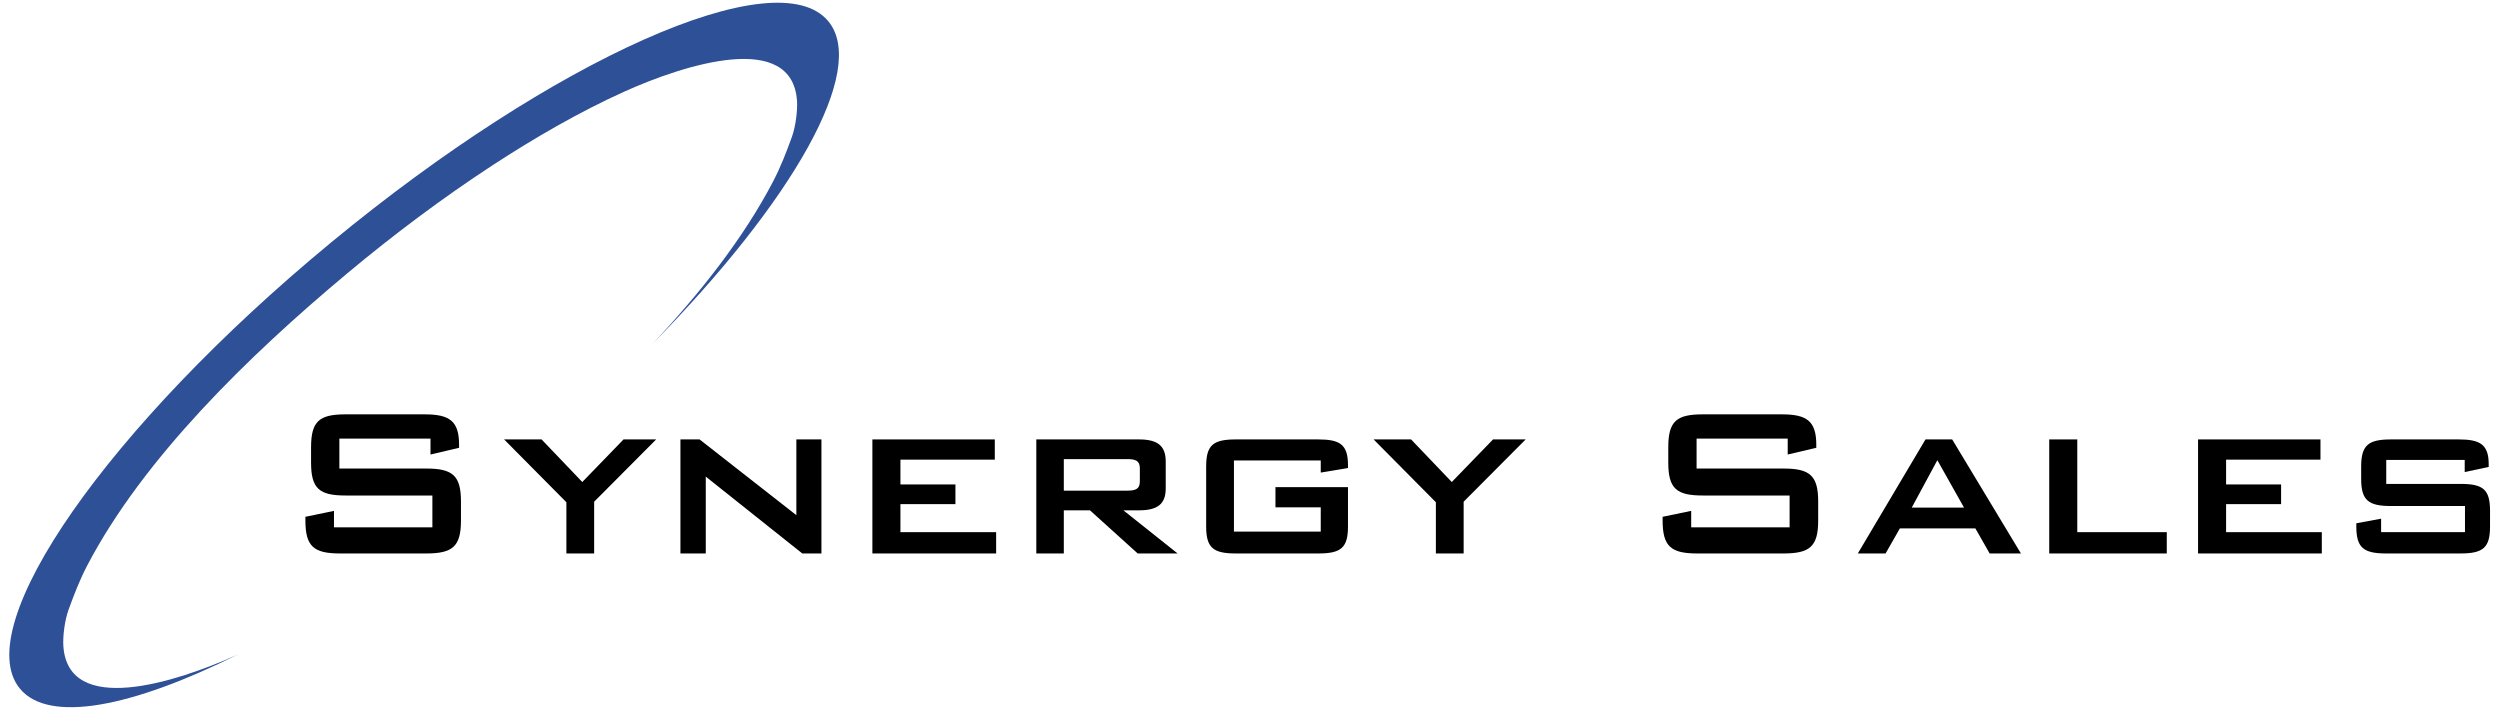
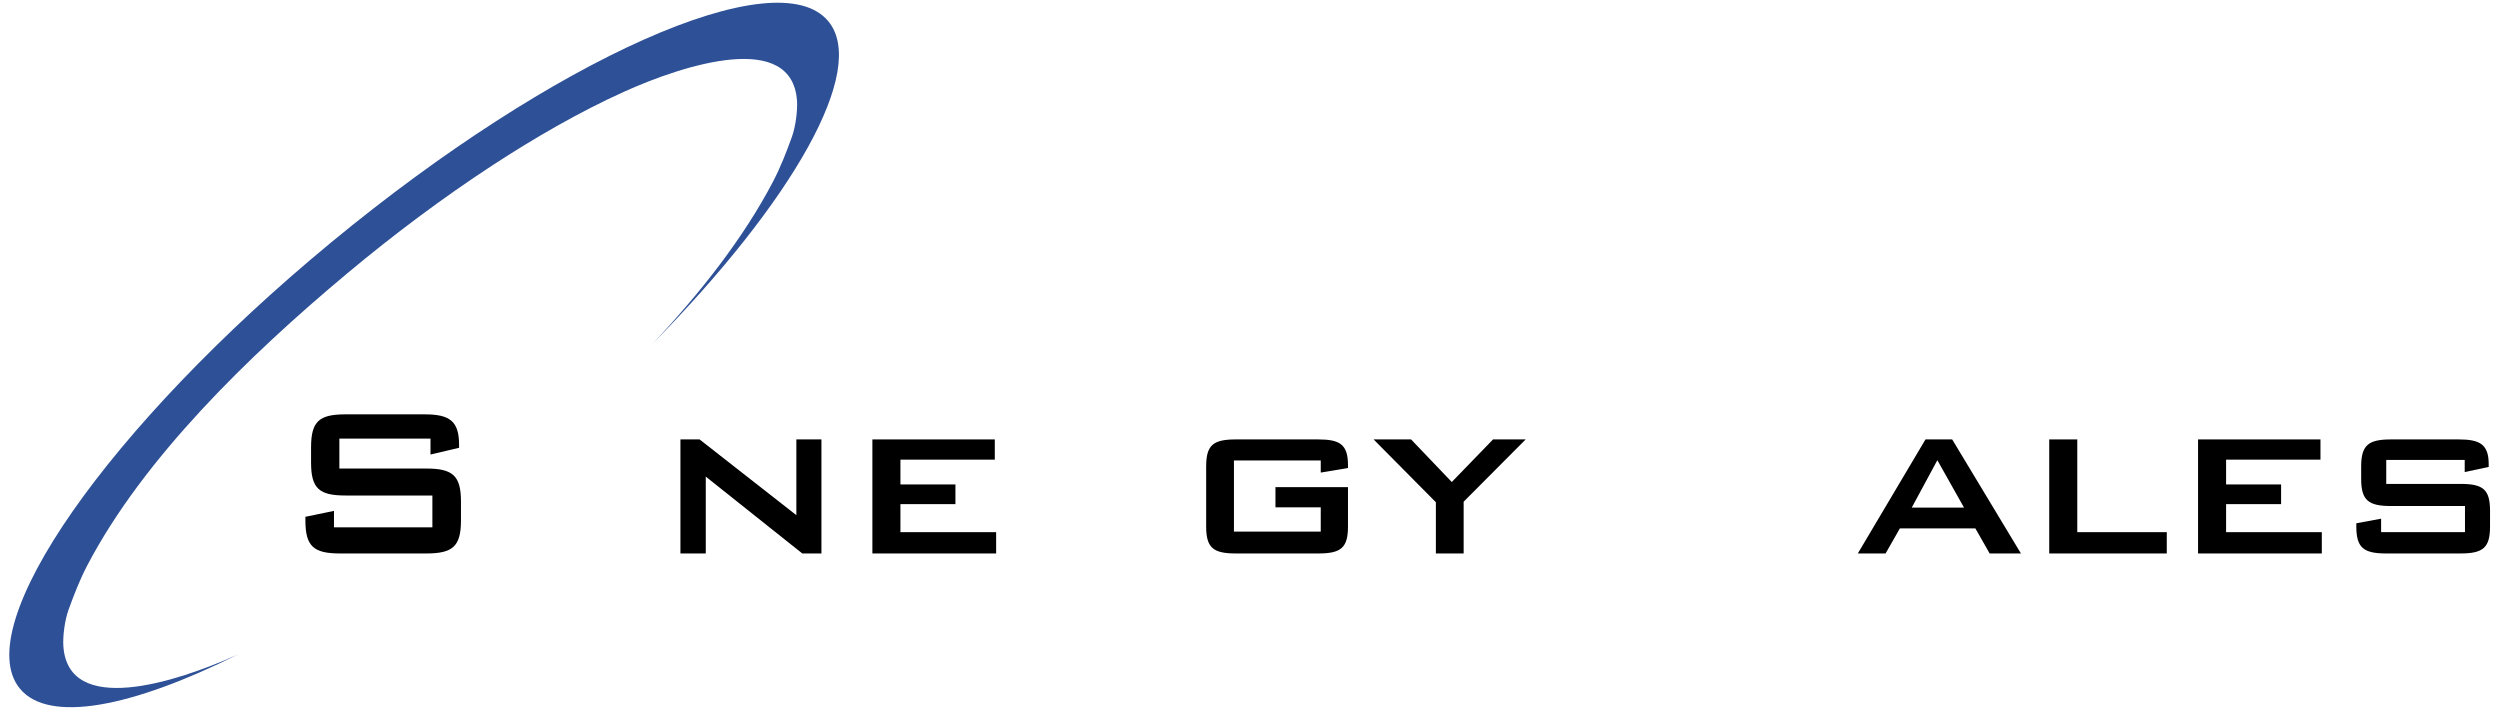
<svg xmlns="http://www.w3.org/2000/svg" width="422" height="120" viewBox="0 0 1206 345" version="1.1" xml:space="preserve" style="fill-rule:evenodd;clip-rule:evenodd;stroke-linejoin:round;stroke-miterlimit:2;">
  <rect id="Artboard1" x="0" y="0" width="1205.96" height="344.878" style="fill:none;" />
  <path d="M205.297,212.858L205.297,220.578L219.166,217.307L219.166,215.868C219.166,204.223 214.456,201.082 202.418,201.082L164.082,201.082C151.39,201.082 147.334,204.354 147.334,217.045L147.334,224.503C147.334,237.195 151.39,240.466 164.082,240.466L206.213,240.466L206.213,255.905L158.456,255.905L158.456,247.924L144.586,250.802L144.586,252.634C144.586,265.326 148.773,268.597 161.465,268.597L203.203,268.597C215.895,268.597 220.082,265.326 220.082,252.634L220.082,243.344C220.082,230.653 215.895,227.382 203.203,227.382L161.072,227.382L161.072,212.858L205.297,212.858Z" style="fill-rule:nonzero;" />
-   <path d="M271.241,268.597L284.718,268.597L284.718,243.475L314.811,213.251L298.979,213.251L278.961,233.924L259.203,213.251L241.017,213.251L271.241,243.737L271.241,268.597Z" style="fill-rule:nonzero;" />
  <path d="M326.587,268.597L338.886,268.597L338.886,231.307L385.727,268.597L395.017,268.597L395.017,213.251L382.849,213.251L382.849,250.017L335.877,213.251L326.587,213.251L326.587,268.597Z" style="fill-rule:nonzero;" />
  <path d="M419.746,268.597L479.802,268.597L479.802,258.26L433.353,258.26L433.353,244.653L460.045,244.653L460.045,235.101L433.353,235.101L433.353,223.064L479.148,223.064L479.148,213.251L419.746,213.251L419.746,268.597Z" style="fill-rule:nonzero;" />
-   <path d="M499.297,268.597L512.643,268.597L512.643,247.662L525.335,247.662L548.494,268.597L567.858,268.597L541.559,247.662L549.148,247.662C558.045,247.662 562.101,244.653 562.101,237.064L562.101,223.98C562.101,216.26 558.045,213.251 549.148,213.251L499.297,213.251L499.297,268.597ZM543.391,222.802C547.447,222.802 549.541,223.587 549.541,227.251L549.541,233.662C549.541,237.326 547.447,238.111 543.391,238.111L512.643,238.111L512.643,222.802L543.391,222.802Z" style="fill-rule:nonzero;" />
  <path d="M637.335,223.456L637.335,229.344L650.55,227.12L650.55,225.681C650.55,215.737 646.625,213.251 636.158,213.251L596.12,213.251C585.26,213.251 581.727,215.868 581.727,226.335L581.727,255.513C581.727,265.849 585.129,268.597 596.12,268.597L636.158,268.597C647.148,268.597 650.55,265.849 650.55,255.513L650.55,236.41L615.354,236.41L615.354,246.223L637.335,246.223L637.335,257.998L595.204,257.998L595.204,223.456L637.335,223.456Z" style="fill-rule:nonzero;" />
  <path d="M693.204,268.597L706.681,268.597L706.681,243.475L736.775,213.251L720.943,213.251L700.924,233.924L681.167,213.251L662.98,213.251L693.204,243.737L693.204,268.597Z" style="fill-rule:nonzero;" />
-   <path d="M863.952,212.858L863.952,220.578L877.822,217.307L877.822,215.868C877.822,204.223 873.111,201.082 861.074,201.082L822.737,201.082C810.046,201.082 805.99,204.354 805.99,217.045L805.99,224.503C805.99,237.195 810.046,240.466 822.737,240.466L864.868,240.466L864.868,255.905L817.111,255.905L817.111,247.924L803.242,250.802L803.242,252.634C803.242,265.326 807.429,268.597 820.12,268.597L861.859,268.597C874.551,268.597 878.737,265.326 878.737,252.634L878.737,243.344C878.737,230.653 874.551,227.382 861.859,227.382L819.728,227.382L819.728,212.858L863.952,212.858Z" style="fill-rule:nonzero;" />
  <path d="M924.139,246.354L936.569,223.326L949.523,246.354L924.139,246.354ZM897.971,268.597L911.448,268.597L918.382,256.428L955.018,256.428L961.953,268.597L977.13,268.597L943.766,213.251L930.812,213.251L897.971,268.597Z" style="fill-rule:nonzero;" />
  <path d="M990.868,268.597L1047.91,268.597L1047.91,258.26L1004.48,258.26L1004.48,213.251L990.868,213.251L990.868,268.597Z" style="fill-rule:nonzero;" />
  <path d="M1063.09,268.597L1123.15,268.597L1123.15,258.26L1076.7,258.26L1076.7,244.653L1103.39,244.653L1103.39,235.101L1076.7,235.101L1076.7,223.064L1122.5,223.064L1122.5,213.251L1063.09,213.251L1063.09,268.597Z" style="fill-rule:nonzero;" />
  <path d="M1192.5,223.195L1192.5,229.083L1204.14,226.597L1204.14,225.288C1204.14,215.606 1199.82,213.251 1189.62,213.251L1156.78,213.251C1145.92,213.251 1142.25,215.868 1142.25,226.335L1142.25,232.484C1142.25,242.952 1145.92,245.569 1156.78,245.569L1192.63,245.569L1192.63,258.26L1151.93,258.26L1151.93,251.718L1139.9,253.942L1139.9,255.513C1139.9,265.849 1143.43,268.597 1154.42,268.597L1190.4,268.597C1201.39,268.597 1204.79,265.849 1204.79,255.513L1204.79,247.924C1204.79,237.456 1201.39,234.84 1190.4,234.84L1154.42,234.84L1154.42,223.195L1192.5,223.195Z" style="fill-rule:nonzero;" />
  <path d="M111.897,317.58C60.191,343.41 20.013,351.128 6.043,334.206C-18.85,304.053 48.836,207.009 157.1,117.631C265.363,28.253 373.469,-19.83 398.362,10.323C417.701,33.748 381.166,97.542 313.14,166.751C336.557,141.86 357.309,115.294 371.522,88.138C375.267,80.983 378.032,73.734 380.645,66.548C382.501,61.446 383.464,53.646 383.164,49.014C380.948,14.81 329.228,30.978 299.127,44.563C277.791,54.192 255.556,67.028 235.333,80.253C210.937,96.207 187.236,113.986 164.684,132.834C116.842,172.819 65.888,222.507 38.758,274.342C35.013,281.497 32.248,288.746 29.635,295.932C27.78,301.034 26.816,308.834 27.117,313.466C29.333,347.67 81.052,331.502 111.153,317.917C111.401,317.805 111.649,317.693 111.897,317.58Z" style="fill:#2d5097;" />
</svg>